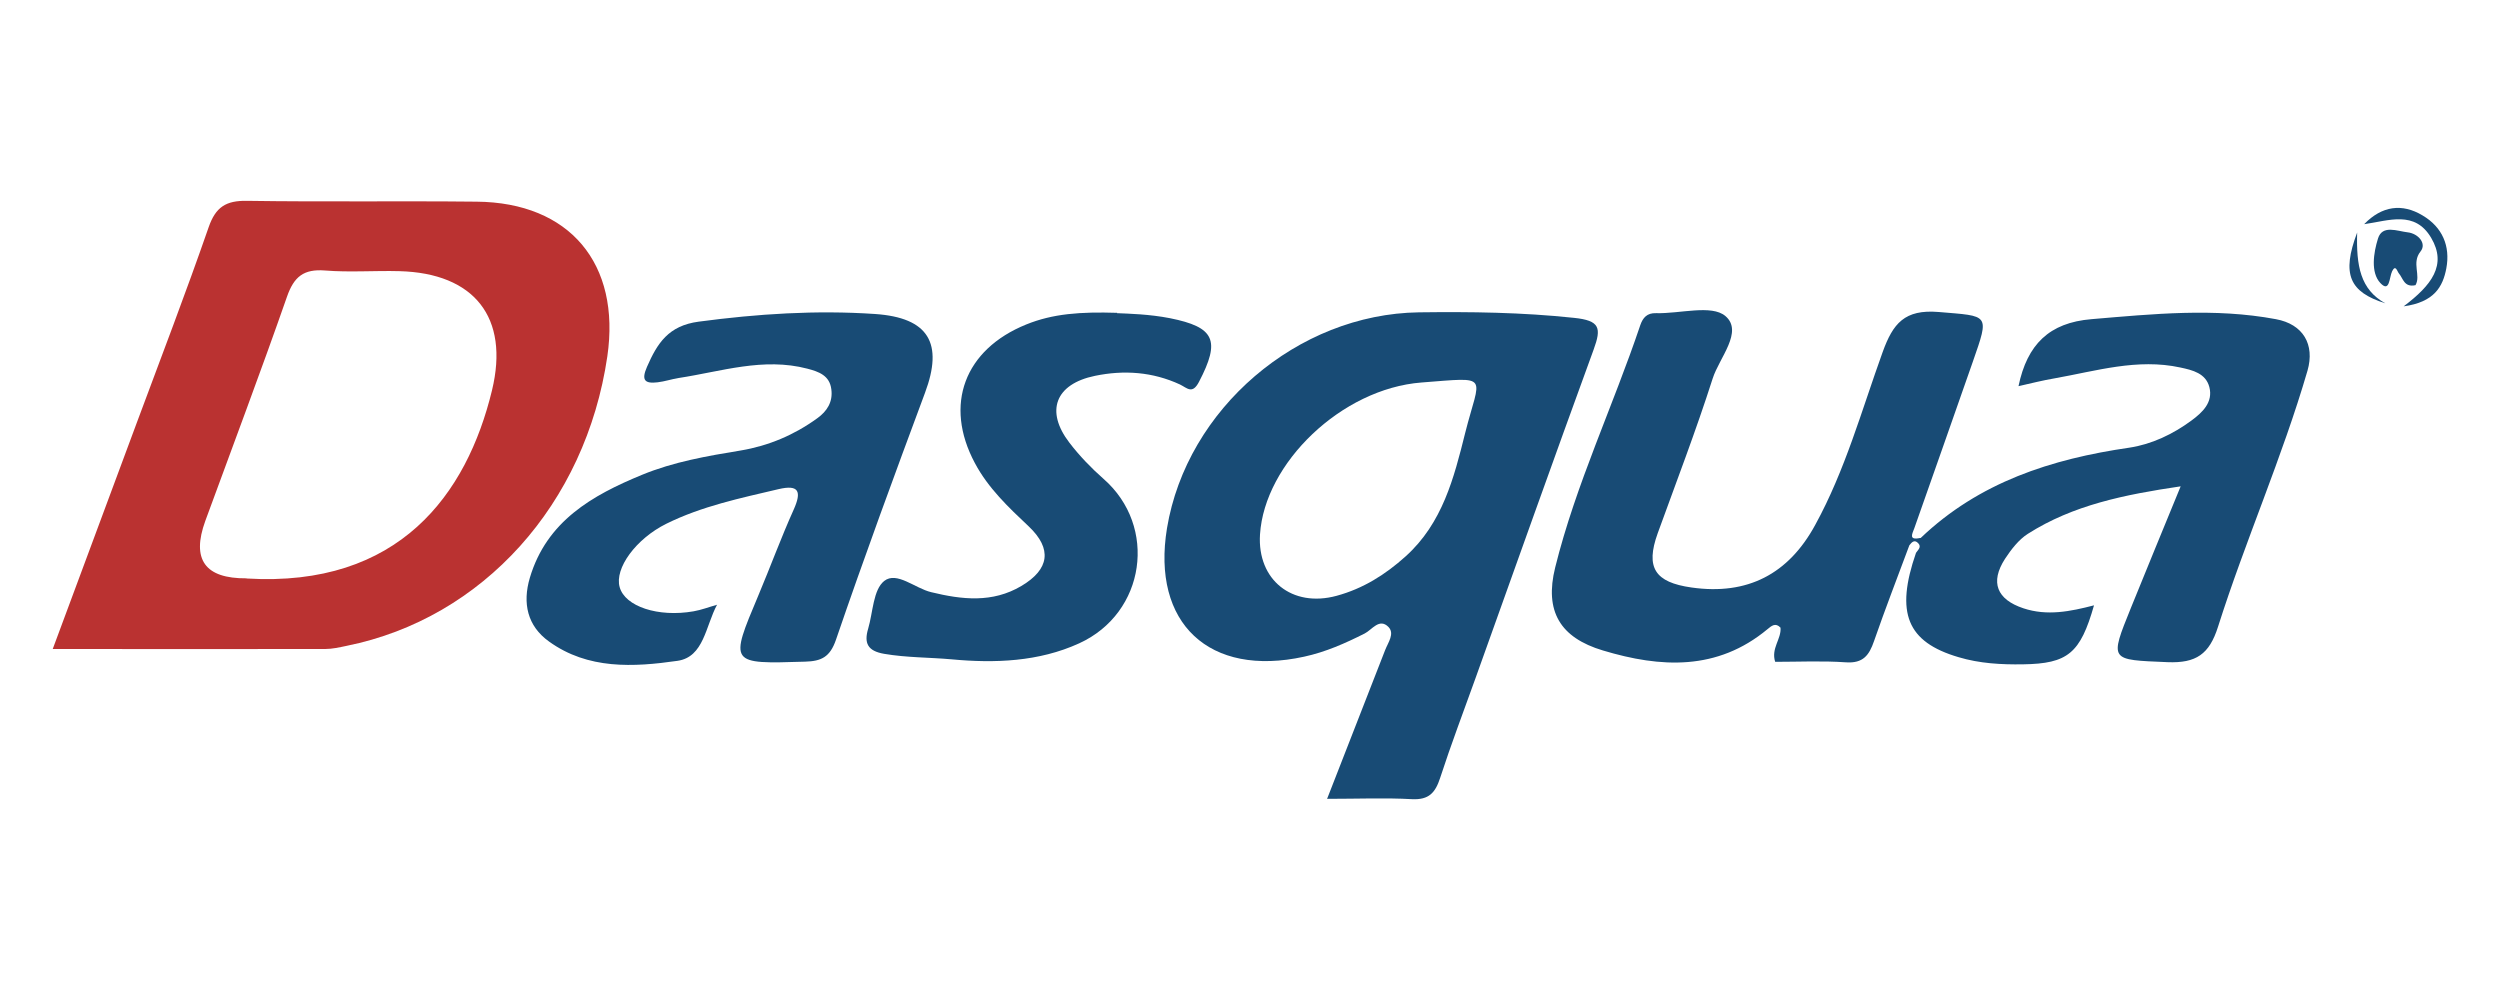
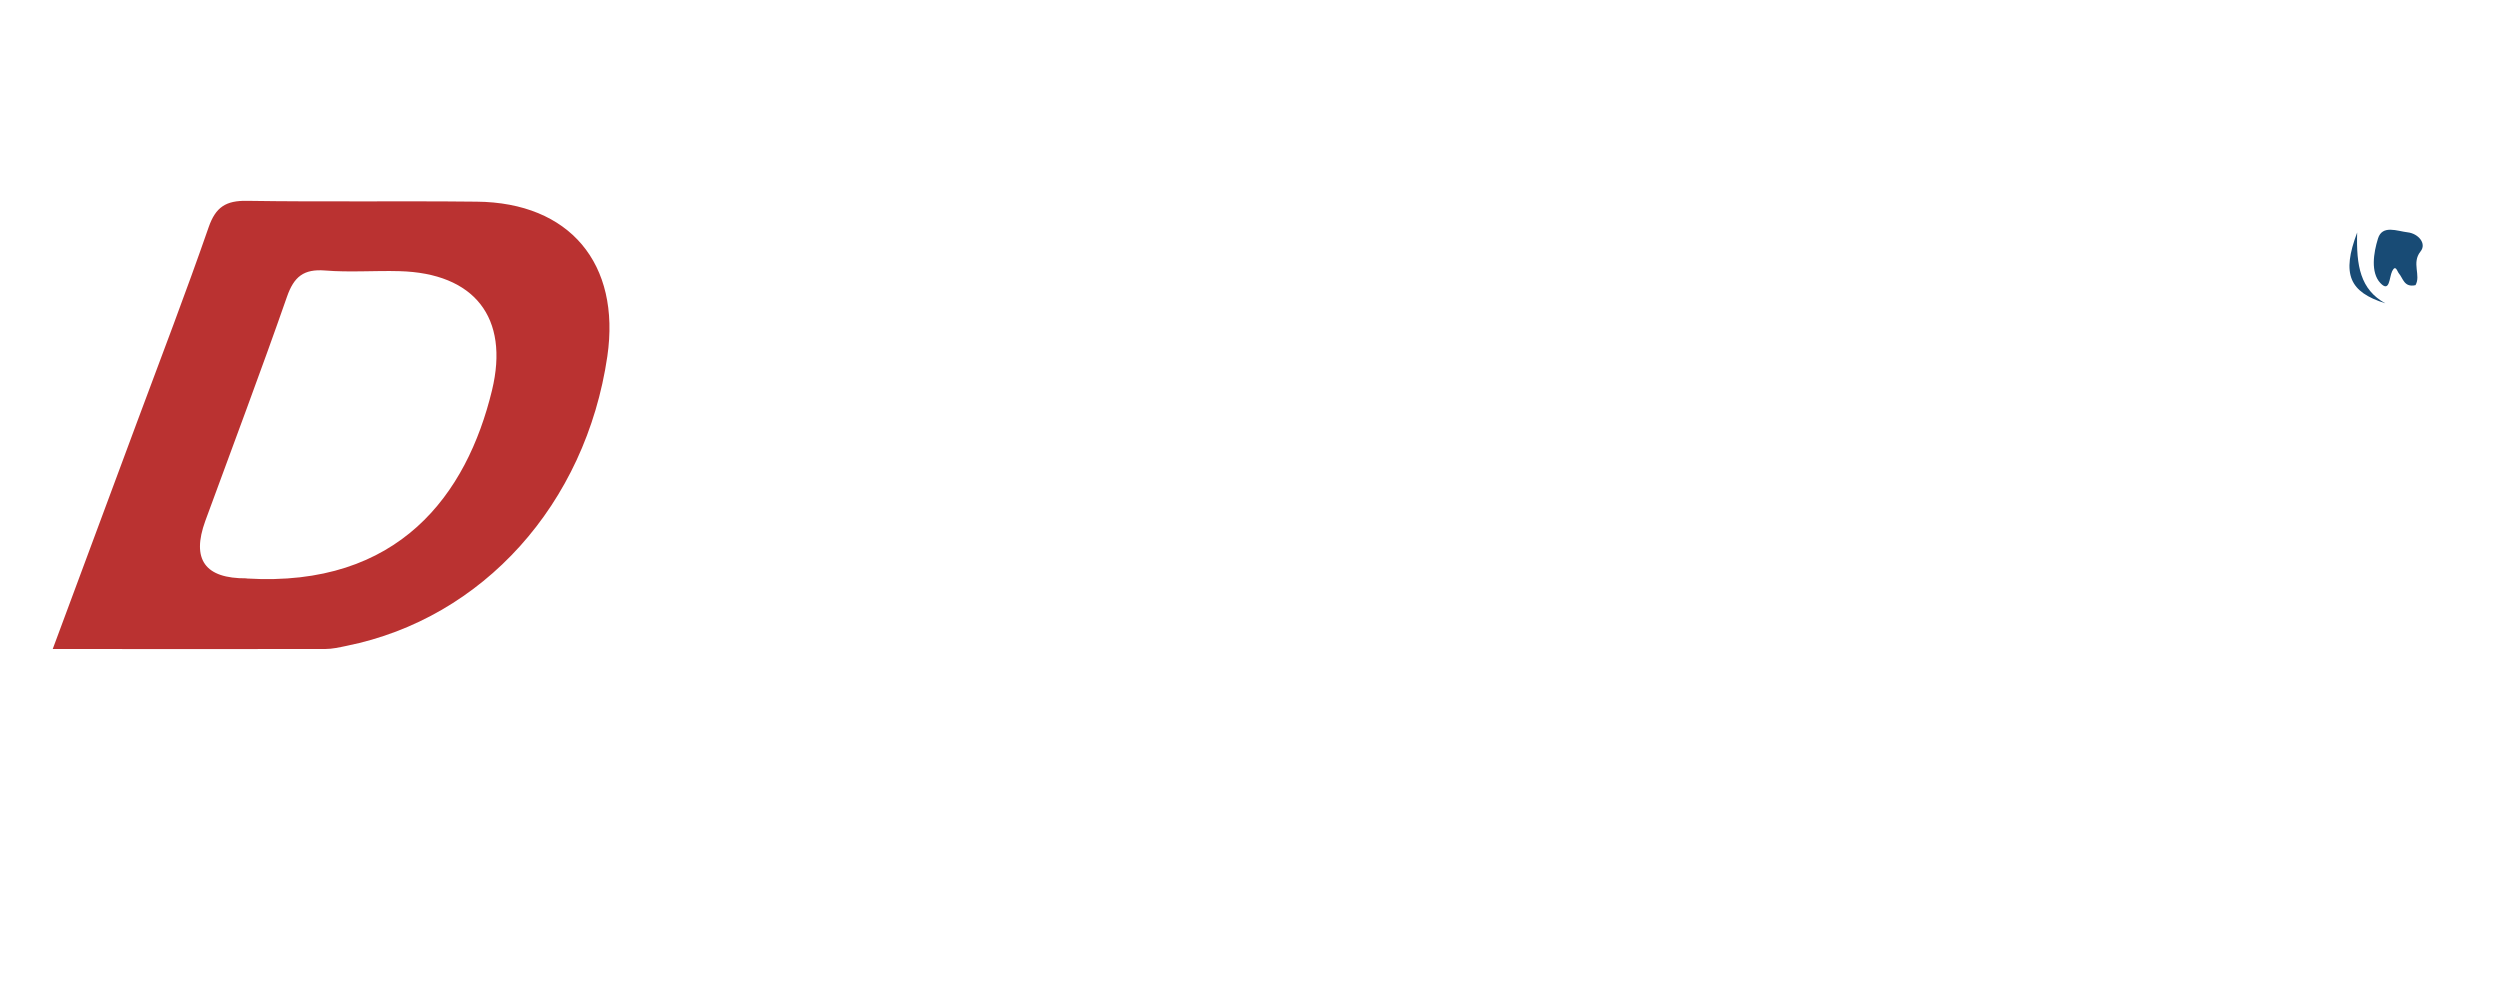
<svg xmlns="http://www.w3.org/2000/svg" id="Layer_1" data-name="Layer 1" viewBox="0 0 150 60">
  <defs>
    <style> .cls-1 { fill: #184b75; } .cls-1, .cls-2 { stroke-width: 0px; } .cls-2 { fill: #ba3231; } </style>
  </defs>
  <g id="_0aSShW" data-name="0aSShW">
    <g>
-       <path class="cls-1" d="M115.24,32.28c3.51-3.35,7.84-4.74,12.52-5.42,1.34-.2,2.62-.81,3.73-1.63.65-.48,1.31-1.09,1.07-2.01-.22-.82-.99-1.01-1.74-1.17-2.58-.56-5.05.21-7.54.65-.71.12-1.42.3-2.17.47.52-2.5,1.84-3.81,4.38-4.02,3.69-.31,7.37-.69,11.06,0,1.64.3,2.35,1.52,1.9,3.09-1.52,5.22-3.73,10.2-5.37,15.37-.52,1.64-1.31,2.19-3.03,2.12-3.48-.15-3.49-.05-2.19-3.27.95-2.35,1.92-4.69,2.98-7.28-3.38.5-6.45,1.12-9.17,2.85-.55.35-1,.94-1.37,1.5-.91,1.41-.49,2.44,1.11,2.97,1.42.47,2.81.19,4.23-.18-.82,2.88-1.57,3.5-4.26,3.54-1.31.02-2.6-.05-3.87-.43-3.09-.91-3.8-2.65-2.55-6.26.12-.18.35-.35.13-.58-.23-.24-.39-.05-.53.13-.71,1.91-1.45,3.82-2.12,5.75-.29.84-.65,1.34-1.68,1.27-1.42-.1-2.84-.03-4.25-.03-.26-.81.38-1.37.32-2.05-.3-.32-.54-.11-.78.09-3.02,2.51-6.41,2.32-9.87,1.28-2.58-.77-3.52-2.36-2.87-4.98,1.24-5,3.47-9.67,5.11-14.55.15-.43.4-.73.94-.71,1.43.04,3.33-.53,4.16.17,1.1.93-.36,2.5-.76,3.75-1,3.13-2.18,6.2-3.3,9.29-.74,2.06-.17,2.94,2.03,3.25,3.36.48,5.82-.81,7.42-3.75,1.8-3.28,2.79-6.89,4.05-10.38.62-1.71,1.31-2.57,3.36-2.4,3.04.26,3.06.08,2.05,2.98-1.16,3.33-2.34,6.66-3.51,9.99-.12.33-.37.74.34.59Z" />
      <path class="cls-2" d="M3.16,38.95c1.74-4.68,3.4-9.15,5.06-13.62,1.45-3.9,2.94-7.78,4.3-11.7.42-1.21,1.04-1.6,2.29-1.58,4.6.07,9.19,0,13.79.05,5.58.05,8.65,3.72,7.84,9.28-1.3,8.87-7.47,15.72-15.64,17.37-.43.09-.86.19-1.29.19-5.34.01-10.68,0-16.35,0ZM14.8,34.71c9.14.55,13.21-5.05,14.72-11.29,1.06-4.38-1.07-7.03-5.55-7.15-1.49-.04-2.99.08-4.47-.04-1.28-.1-1.86.37-2.28,1.57-1.57,4.5-3.26,8.97-4.9,13.45q-1.27,3.48,2.47,3.45Z" />
-       <path class="cls-1" d="M79.63,47.92c1.23-3.16,2.35-6.04,3.48-8.92.18-.46.58-.98.2-1.38-.55-.56-.99.17-1.43.39-1.17.59-2.34,1.11-3.63,1.39-5.69,1.25-9.17-2-8.23-7.71,1.19-7.16,7.83-12.85,15.12-12.95,3.1-.04,6.19,0,9.29.33,1.58.16,1.66.61,1.19,1.9-2.4,6.57-4.74,13.16-7.1,19.75-.71,1.98-1.46,3.95-2.11,5.95-.29.89-.67,1.33-1.69,1.28-1.6-.09-3.22-.02-5.09-.02ZM75.6,32.07c-.17,2.73,1.93,4.4,4.59,3.68,1.59-.43,2.93-1.27,4.15-2.37,2.21-1.99,2.9-4.71,3.57-7.4.89-3.54,1.58-3.35-2.62-3.03-4.8.37-9.42,4.84-9.69,9.12Z" />
-       <path class="cls-1" d="M43.03,36.27c-.7,1.29-.79,3.15-2.38,3.38-2.64.38-5.37.53-7.71-1.16-1.3-.93-1.6-2.3-1.15-3.82,1.01-3.4,3.74-4.95,6.73-6.18,1.89-.78,3.91-1.13,5.92-1.46,1.67-.28,3.21-.93,4.59-1.93.6-.43.95-.99.85-1.74-.1-.83-.75-1.06-1.44-1.24-2.64-.69-5.16.17-7.72.56-.43.07-.84.21-1.27.26-.77.09-.98-.13-.63-.93.62-1.42,1.29-2.47,3.1-2.71,3.53-.47,7.05-.7,10.58-.46,3.23.22,4.11,1.76,3,4.73-1.83,4.92-3.64,9.84-5.34,14.81-.36,1.05-.88,1.29-1.85,1.32-4.55.14-4.55.16-2.81-3.97.72-1.71,1.36-3.46,2.12-5.15.49-1.09.32-1.52-.91-1.23-2.29.54-4.6,1.02-6.74,2.08-1.81.9-3.11,2.67-2.79,3.8.32,1.16,2.31,1.82,4.43,1.45.47-.08.93-.26,1.4-.39Z" />
-       <path class="cls-1" d="M67.02,18.79c.71.03,1.94.06,3.17.3,2.7.54,3.05,1.33,1.75,3.82-.4.77-.71.37-1.14.16-1.64-.76-3.36-.88-5.1-.52-2.38.49-3,2.11-1.53,4.02.6.78,1.3,1.51,2.04,2.16,3.26,2.85,2.53,8.05-1.46,9.87-2.43,1.11-5.08,1.2-7.65.96-1.34-.12-2.71-.1-4.05-.33-.99-.17-1.22-.64-.96-1.51.29-.99.3-2.33.96-2.86.75-.6,1.85.44,2.82.67,1.85.45,3.67.66,5.41-.37,1.69-1,1.86-2.23.45-3.57-1.22-1.15-2.44-2.3-3.24-3.81-1.87-3.5-.62-6.81,3.08-8.31,1.6-.65,3.25-.77,5.46-.7Z" />
-       <path class="cls-1" d="M141.86,13.44c1.05-1.08,2.26-1.26,3.5-.51,1.18.7,1.67,1.83,1.42,3.17-.21,1.11-.73,2.03-2.56,2.28,1.68-1.27,2.61-2.48,1.65-4.11-.98-1.66-2.54-1.03-4.01-.82Z" />
      <path class="cls-1" d="M144.93,17.11c-.69.15-.74-.41-1-.71-.1-.12-.19-.55-.4-.13-.18.37-.14,1.32-.71.71-.59-.63-.41-1.81-.14-2.67.26-.84,1.16-.44,1.78-.37.63.07,1.16.67.77,1.15-.55.69.04,1.43-.3,2.02Z" />
-       <path class="cls-1" d="M143.12,18.2c-2.15-.68-2.64-1.73-1.69-4.25-.06,2,.19,3.42,1.69,4.25Z" />
+       <path class="cls-1" d="M143.12,18.2c-2.15-.68-2.64-1.73-1.69-4.25-.06,2,.19,3.42,1.69,4.25" />
    </g>
  </g>
</svg>